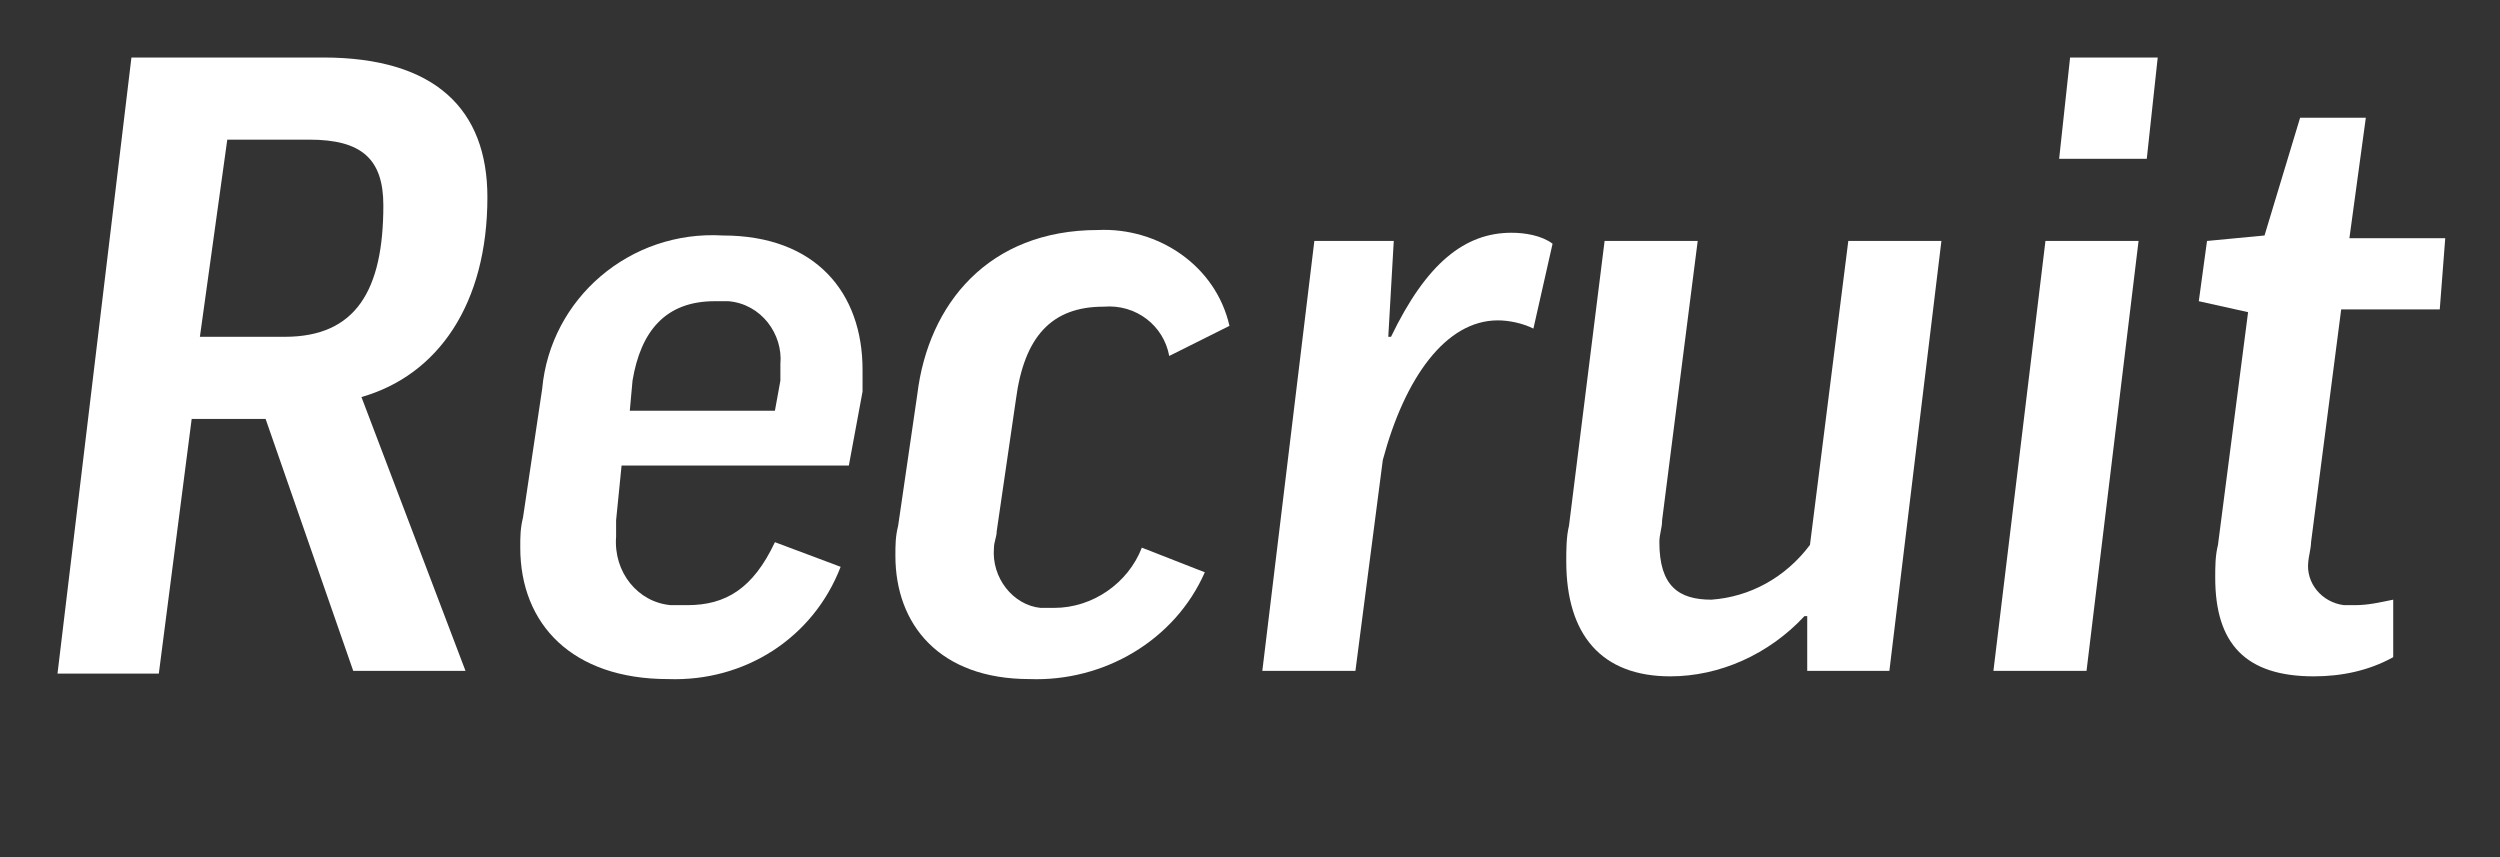
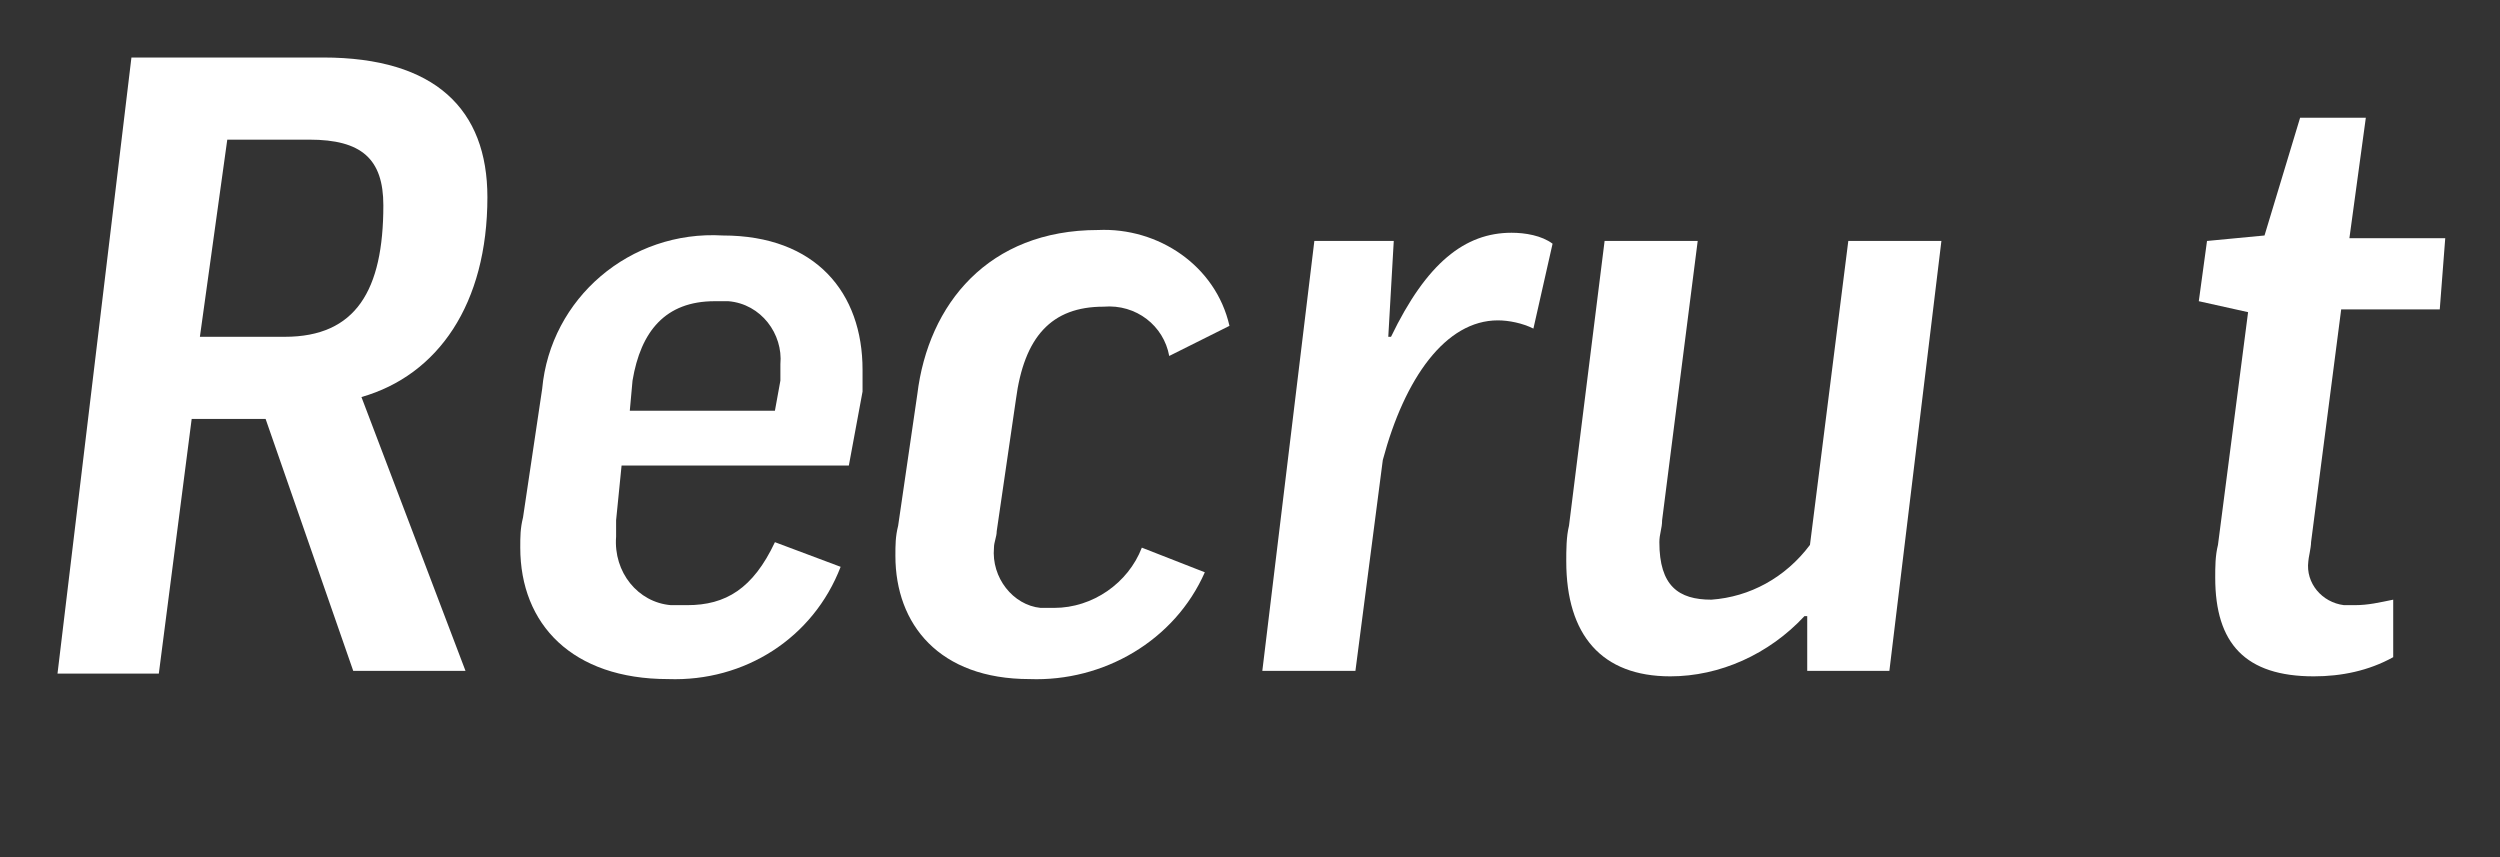
<svg xmlns="http://www.w3.org/2000/svg" version="1.1" id="レイヤー_1" x="0px" y="0px" viewBox="0 0 91.3 31.3" style="enable-background:new 0 0 91.3 31.3;" xml:space="preserve">
  <rect x="0" y="0" width="91.3" height="31.3" fill="#333333" stroke="none" />
  <style type="text/css">
	.st0{fill:#FFFFFF;}
	.st1{fill:none;}
</style>
  <g id="a426744a-3ee5-4873-a462-6e08fccb04f9">
    <g id="afa1eee3-9919-4b88-9aa7-b232f2b44c0c">
      <path class="st0" d="M9.7,15.3H7l-1.2,9.3H2.1L4.8,2.1h7c4.1,0,6,1.9,6,5.1c0,3.9-1.8,6.5-4.6,7.3l3.8,10h-4.1L9.7,15.3z     M7.3,12.3h3.1c2.6,0,3.6-1.7,3.6-4.8c0-1.7-0.8-2.4-2.7-2.4H8.3L7.3,12.3z" />
      <path class="st0" d="M22.7,17l-0.2,2c0,0.2,0,0.4,0,0.6c-0.1,1.3,0.8,2.4,2,2.5c0.2,0,0.4,0,0.6,0c1.4,0,2.4-0.6,3.2-2.3l2.4,0.9    c-1,2.6-3.5,4.2-6.3,4.1c-3.5,0-5.4-2-5.4-4.8c0-0.4,0-0.7,0.1-1.1l0.7-4.7c0.3-3.3,3.2-5.8,6.6-5.6c3.4,0,5.1,2.1,5.1,4.9    c0,0.3,0,0.6,0,0.8L31,17H22.7z M23,15h5.3l0.2-1.1c0-0.2,0-0.4,0-0.6c0.1-1.1-0.7-2.2-1.9-2.3c-0.2,0-0.3,0-0.5,0    c-1.8,0-2.7,1.1-3,2.9L23,15z" />
      <path class="st0" d="M42.7,13c-0.2-1.1-1.2-1.9-2.4-1.8c-1.9,0-2.9,1.1-3.2,3.4l-0.7,4.8c0,0.2-0.1,0.4-0.1,0.6    c-0.1,1.1,0.7,2.1,1.7,2.2c0.2,0,0.3,0,0.5,0c1.4,0,2.7-0.9,3.2-2.2l2.3,0.9c-1.1,2.5-3.7,4-6.4,3.9c-3.3,0-4.9-2-4.9-4.5    c0-0.4,0-0.7,0.1-1.1l0.7-4.8c0.4-3.3,2.6-6,6.6-6c2.2-0.1,4.3,1.3,4.8,3.5L42.7,13z" />
      <path class="st0" d="M56,12c-0.4-0.2-0.9-0.3-1.3-0.3c-1.9,0-3.4,2.1-4.2,5.1l-1,7.7h-3.4L48,8.8h2.9l-0.2,3.5h0.1    c1.3-2.7,2.7-3.8,4.4-3.8c0.5,0,1.1,0.1,1.5,0.4L56,12z" />
      <path class="st0" d="M60.7,19c0,0.3-0.1,0.5-0.1,0.8c0,1.6,0.7,2.1,1.9,2.1c1.4-0.1,2.7-0.8,3.6-2l1.4-11.1h3.4l-1.9,15.7h-3v-2    h-0.1c-1.3,1.4-3.1,2.2-4.9,2.2c-2.5,0-3.8-1.5-3.8-4.2c0-0.4,0-0.9,0.1-1.3l1.3-10.4H62L60.7,19z" />
-       <path class="st0" d="M78.1,8.8l-1.9,15.7h-3.4l1.9-15.7L78.1,8.8z M78.8,2.1l-0.4,3.7h-3.2l0.4-3.7L78.8,2.1z" />
      <path class="st0" d="M89.1,11.3h-3.6l-1.1,8.5c0,0.2-0.1,0.6-0.1,0.7c-0.1,0.8,0.5,1.5,1.3,1.6c0.1,0,0.3,0,0.4,0    c0.5,0,0.9-0.1,1.4-0.2V24c-0.9,0.5-1.9,0.7-2.9,0.7c-2.5,0-3.6-1.2-3.6-3.6c0-0.4,0-0.8,0.1-1.2l1.1-8.5L80.3,11l0.3-2.2l2.1-0.2    L84,4.3h2.4l-0.6,4.4h3.5L89.1,11.3z" />
      <rect class="st1" width="91.3" height="31.3" />
    </g>
  </g>
</svg>